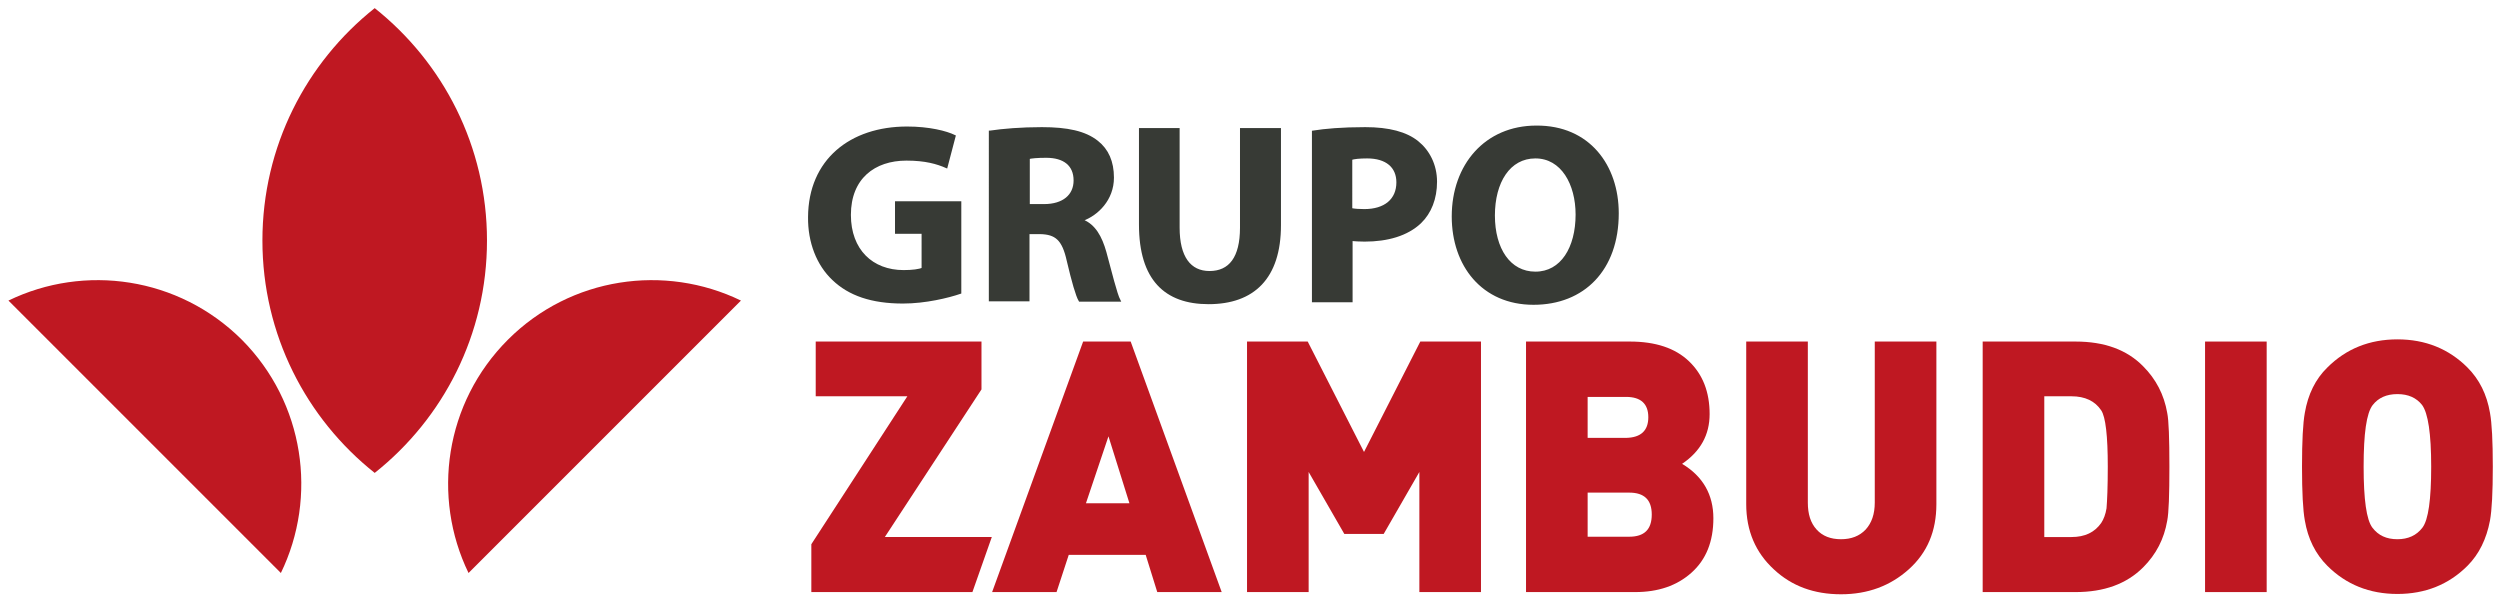
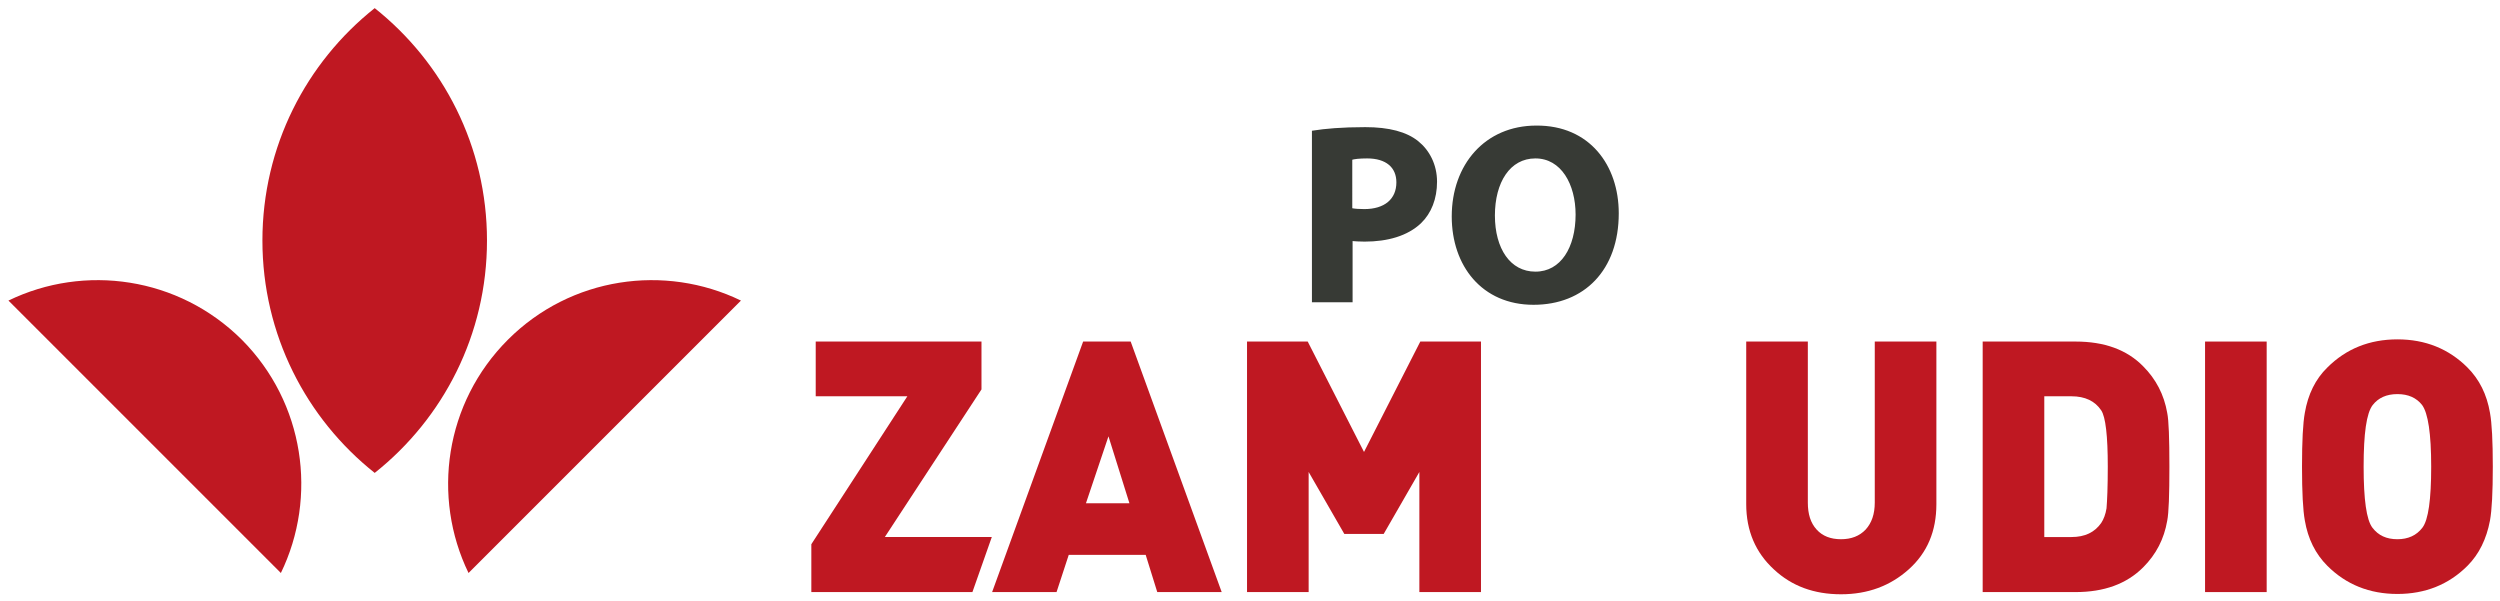
<svg xmlns="http://www.w3.org/2000/svg" id="Capa_1" x="0px" y="0px" viewBox="0 0 799.3 192" style="enable-background:new 0 0 799.3 192;" xml:space="preserve">
  <style type="text/css">	.st0{fill:#BF1822;}	.st1{fill:#373A35;stroke:#373A35;stroke-width:0.7;stroke-miterlimit:10;}</style>
  <g>
    <polygon class="st0" points="310.9,189.3 259.4,189.3 259.4,174 290.1,126.7 260.8,126.7 260.8,109.2 313.8,109.2 313.8,124.5   282.9,171.7 317.1,171.7  " />
    <path class="st0" d="M390.6,189.3H370l-3.7-11.9h-24.6l-3.9,11.9h-20.6l29.1-80.1h15.2L390.6,189.3z M361.1,160.9l-6.7-21.4  l-7.2,21.4H361.1z" />
    <polygon class="st0" points="473.5,189.3 453.8,189.3 453.8,150.9 442.4,170.7 429.8,170.7 418.4,150.9 418.4,189.3 398.7,189.3   398.7,109.2 418.1,109.2 436.1,144.5 454.1,109.2 473.5,109.2  " />
-     <path class="st0" d="M547.8,165.7c0,7.4-2.3,13.2-7,17.4c-4.7,4.2-10.7,6.2-18,6.2h-34.9v-80.1h33.2c8.2,0,14.5,2.1,18.9,6.3  c4.4,4.2,6.6,9.8,6.6,16.9c0,6.6-2.9,11.9-8.8,15.9C544.5,152.3,547.8,158.2,547.8,165.7 M527,133.4c0-4.3-2.4-6.5-7.1-6.5h-12.3  v13.1h12.3C524.6,139.9,527,137.7,527,133.4 M528.1,164.5c0-4.7-2.4-7-7.2-7h-13.3v14.1h13.3C525.7,171.6,528.1,169.3,528.1,164.5" />
    <path class="st0" d="M619.1,161.2c0,8.6-2.9,15.5-8.8,20.8c-5.9,5.3-13.1,8-21.7,8c-8.6,0-15.7-2.6-21.4-7.9  c-5.9-5.4-8.9-12.4-8.9-20.9v-52H578v51.5c0,3.7,0.9,6.5,2.8,8.6c1.9,2.1,4.5,3.1,7.8,3.1c3.3,0,5.9-1,7.9-3.1  c1.9-2.1,2.9-4.9,2.9-8.6v-51.5h19.7V161.2z" />
    <path class="st0" d="M693.6,149.2c0,9-0.2,14.8-0.7,17.3c-1,5.8-3.5,10.7-7.7,14.9c-5.3,5.3-12.5,7.9-21.6,7.9h-29.7v-80.1h29.7  c9.2,0,16.4,2.6,21.6,7.9c4.1,4.1,6.7,9.1,7.7,14.9C693.4,134.4,693.6,140.2,693.6,149.2 M673.9,149.2c0-9.9-0.7-15.9-2.1-18  c-2-3-5.2-4.5-9.5-4.5h-8.7v45h8.7c4.3,0,7.4-1.5,9.5-4.5c0.8-1.2,1.4-2.8,1.7-4.7C673.7,160.1,673.9,155.7,673.9,149.2" />
    <rect x="705" y="109.2" class="st0" width="19.7" height="80.1" />
    <path class="st0" d="M797,149.2c0,8.2-0.3,13.9-0.9,17.2c-1.1,5.9-3.5,10.8-7.2,14.5c-6,6-13.5,9-22.4,9c-8.9,0-16.4-3-22.4-9  c-3.8-3.8-6.2-8.6-7.2-14.5c-0.6-3.3-0.9-9-0.9-17.2c0-8.2,0.3-13.9,0.9-17.2c1-5.9,3.4-10.8,7.2-14.5c6-6,13.5-9,22.4-9  c8.9,0,16.4,3,22.4,9c3.8,3.8,6.2,8.6,7.2,14.5C796.7,135.3,797,141,797,149.2 M777.3,149.2c0-10.6-1-17.1-2.9-19.7  c-1.8-2.3-4.4-3.5-7.9-3.5c-3.5,0-6.1,1.2-7.9,3.5c-2,2.6-2.9,9.1-2.9,19.7c0,10.5,0.9,17,2.8,19.5c1.9,2.5,4.5,3.7,8,3.7  c3.4,0,6.1-1.2,8-3.7C776.4,166.2,777.3,159.7,777.3,149.2" />
    <path class="st0" d="M83.9,76.9c0,30.1,14,56.9,35.9,74.3c21.9-17.4,35.9-44.2,35.9-74.3s-14-56.9-35.9-74.3  C97.9,20,83.9,46.8,83.9,76.9" />
    <path class="st0" d="M2.7,96.1l87.1,87.1c11.8-24.3,7.6-54.4-12.5-74.6C57.1,88.5,27,84.3,2.7,96.1" />
    <path class="st0" d="M236.9,96.1l-87.1,87.1c-11.8-24.3-7.6-54.4,12.6-74.6C182.5,88.5,212.6,84.3,236.9,96.1" />
    <g>
-       <path class="st1" d="M307,93.6c-3.8,1.3-11.1,3.1-18.3,3.1c-10,0-17.2-2.5-22.3-7.4c-5-4.7-7.8-11.9-7.7-19.9   c0.1-18.2,13.3-28.6,31.3-28.6c7.1,0,12.5,1.4,15.2,2.7l-2.6,9.9c-3-1.3-6.7-2.4-12.8-2.4c-10.3,0-18.1,5.9-18.1,17.7   c0,11.3,7.1,18,17.2,18c2.8,0,5.1-0.3,6.1-0.8V74.4h-8.5v-9.7H307V93.6z" />
-       <path class="st1" d="M316.6,42.1c4-0.6,9.9-1.1,16.5-1.1c8.1,0,13.8,1.2,17.7,4.3c3.3,2.6,5,6.4,5,11.5c0,7-5,11.8-9.7,13.5v0.2   c3.8,1.5,5.9,5.2,7.3,10.2c1.7,6.2,3.4,13.3,4.5,15.4h-12.7c-0.9-1.5-2.2-6-3.8-12.8c-1.5-6.8-3.8-8.7-8.9-8.8h-3.7v21.5h-12.3   V42.1z M328.9,65.6h4.9c6.2,0,9.8-3.1,9.8-7.9c0-5-3.4-7.6-9.1-7.6c-3,0-4.7,0.2-5.6,0.4V65.6z" />
-       <path class="st1" d="M376.8,41.3v31.5c0,9.4,3.6,14.2,9.9,14.2c6.5,0,10.1-4.6,10.1-14.2V41.3h12.4v30.7   c0,16.9-8.5,24.9-22.8,24.9c-13.8,0-21.9-7.6-21.9-25.1V41.3H376.8z" />
      <path class="st1" d="M419.8,42.1c3.8-0.6,9.2-1.1,16.7-1.1c7.6,0,13.1,1.5,16.7,4.4c3.5,2.8,5.9,7.3,5.9,12.7c0,5.4-1.8,9.9-5,13   c-4.2,4-10.5,5.8-17.8,5.8c-1.6,0-3.1-0.1-4.2-0.2v19.6h-12.3V42.1z M432.1,66.9c1.1,0.2,2.4,0.3,4.1,0.3c6.6,0,10.6-3.3,10.6-8.9   c0-5-3.5-8-9.7-8c-2.5,0-4.2,0.2-5.1,0.5V66.9z" />
      <path class="st1" d="M517.2,68.2c0,18-10.9,28.9-26.9,28.9c-16.3,0-25.8-12.3-25.8-27.9c0-16.4,10.5-28.7,26.7-28.7   C508,40.4,517.2,53,517.2,68.2z M477.6,68.9c0,10.7,5,18.3,13.3,18.3c8.4,0,13.2-8,13.2-18.6c0-9.8-4.7-18.3-13.2-18.3   C482.5,50.3,477.6,58.2,477.6,68.9z" />
    </g>
  </g>
</svg>